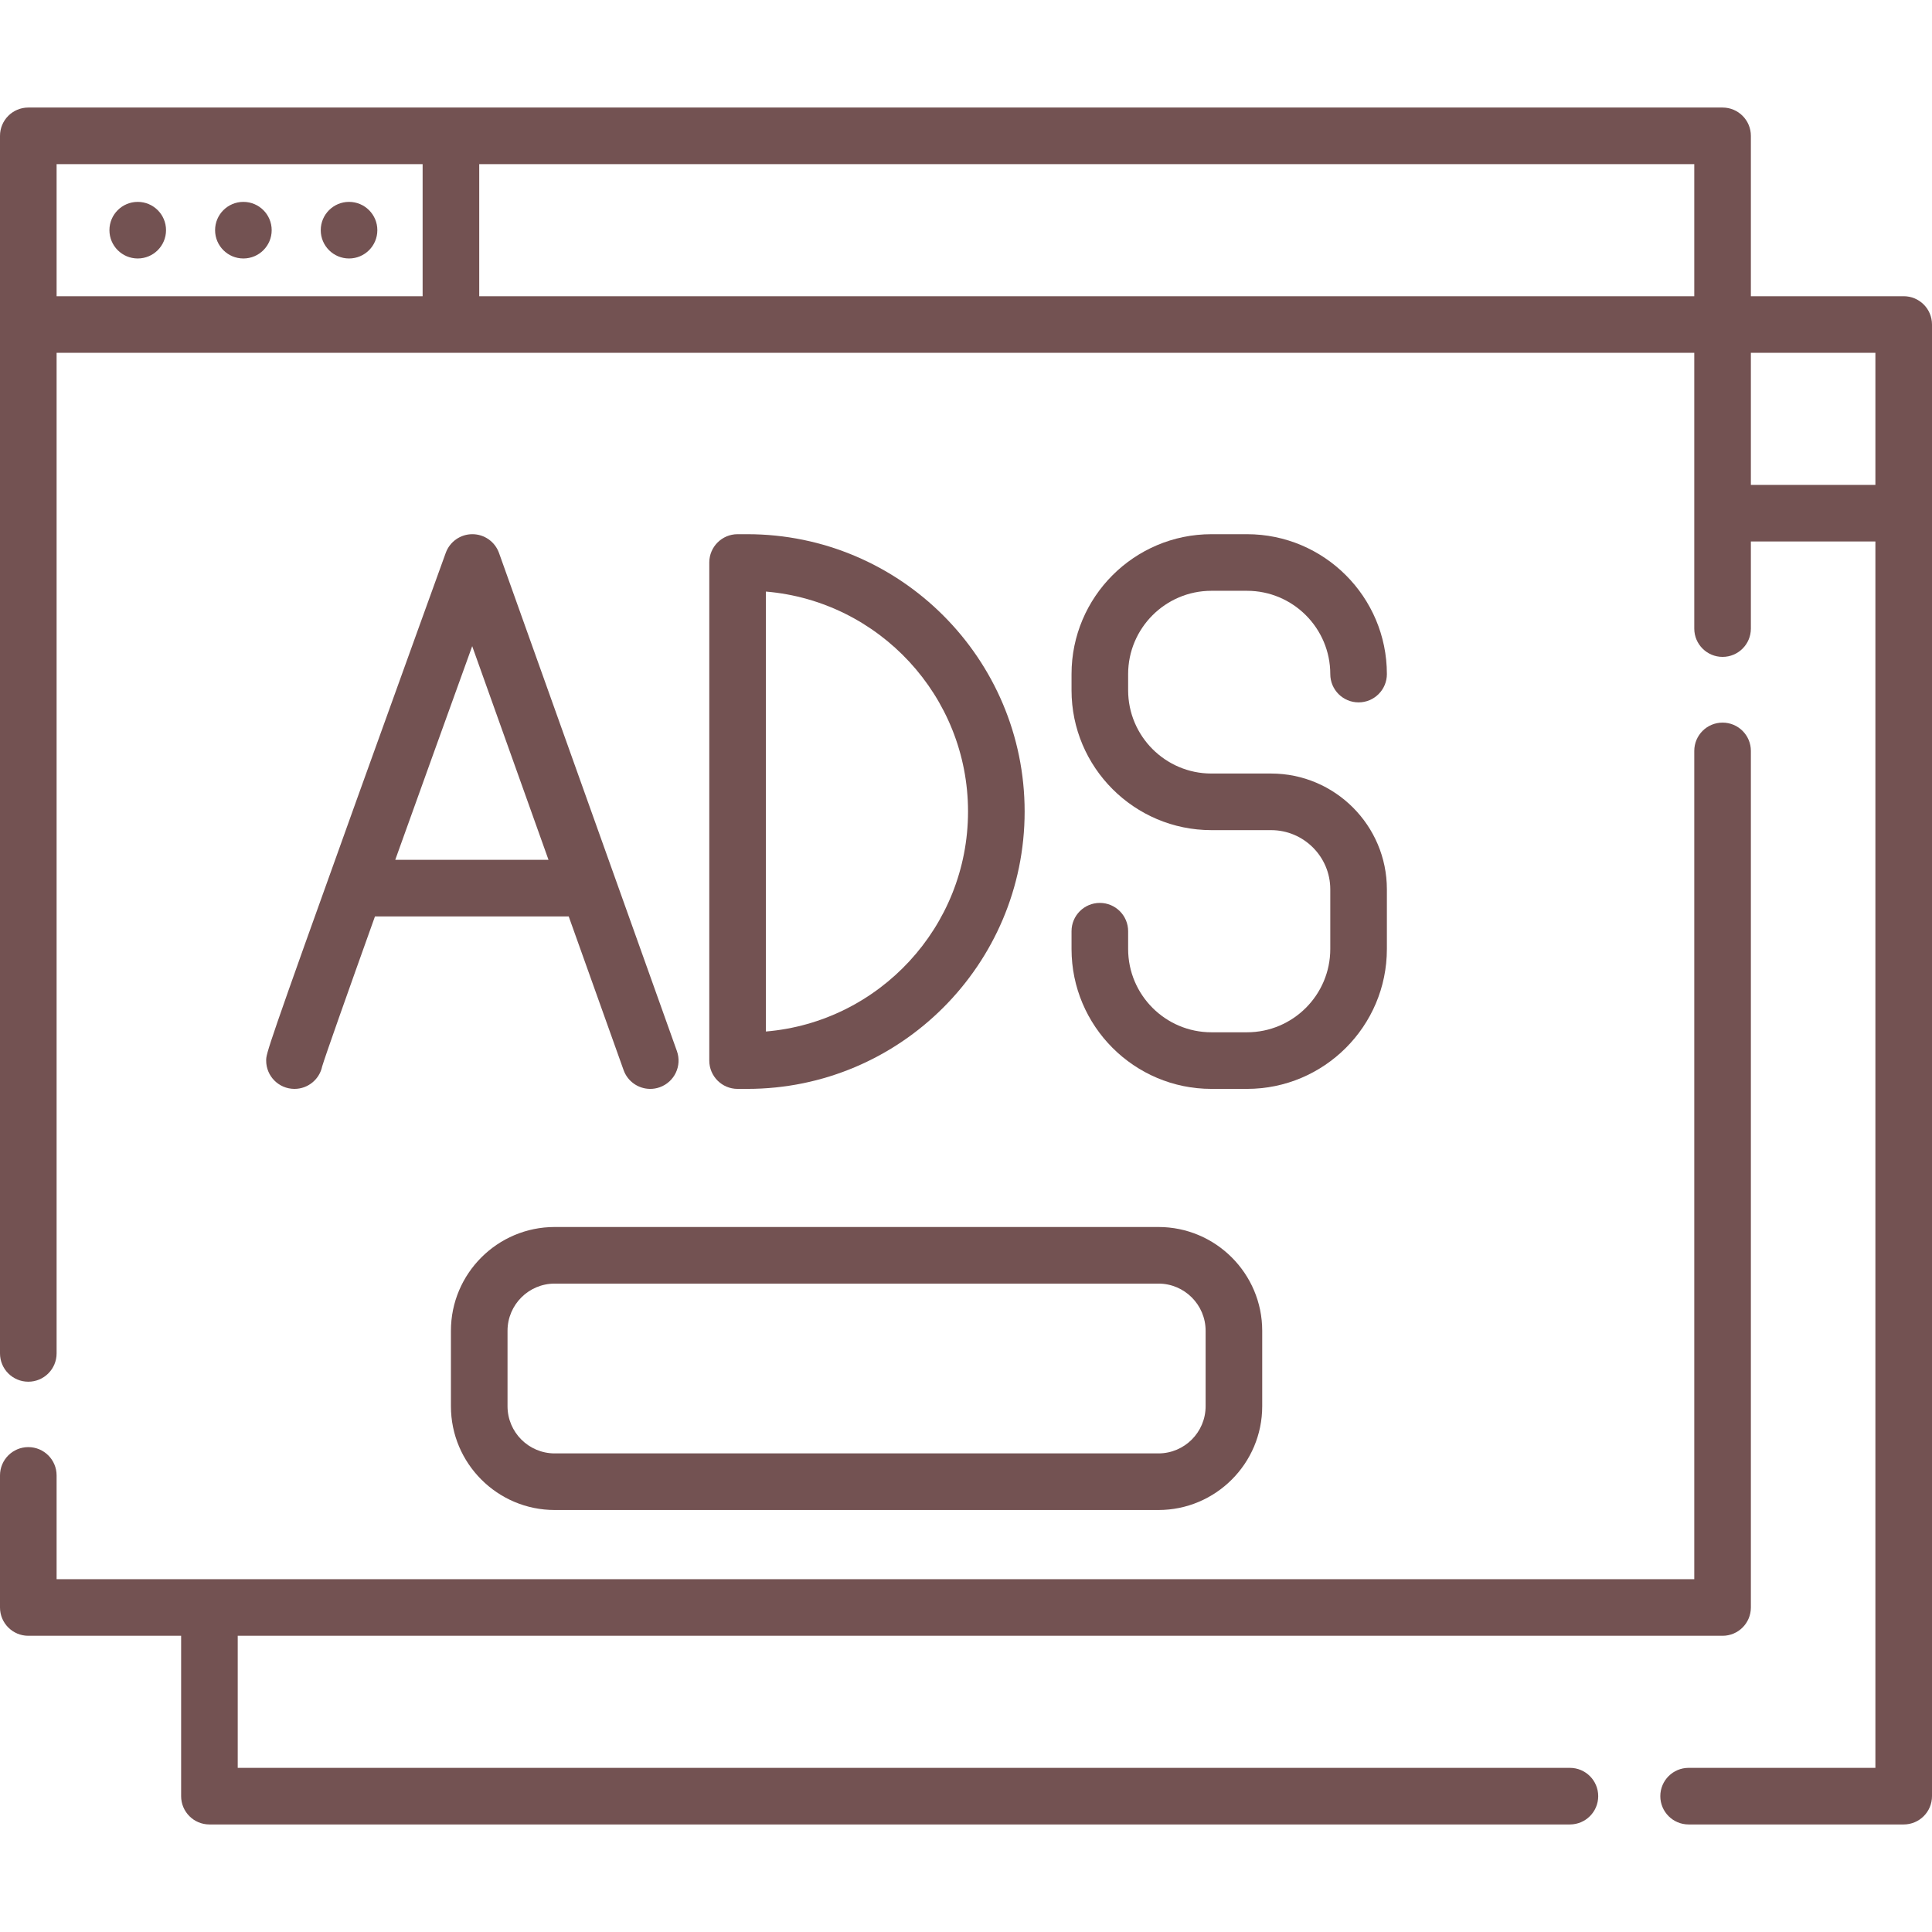
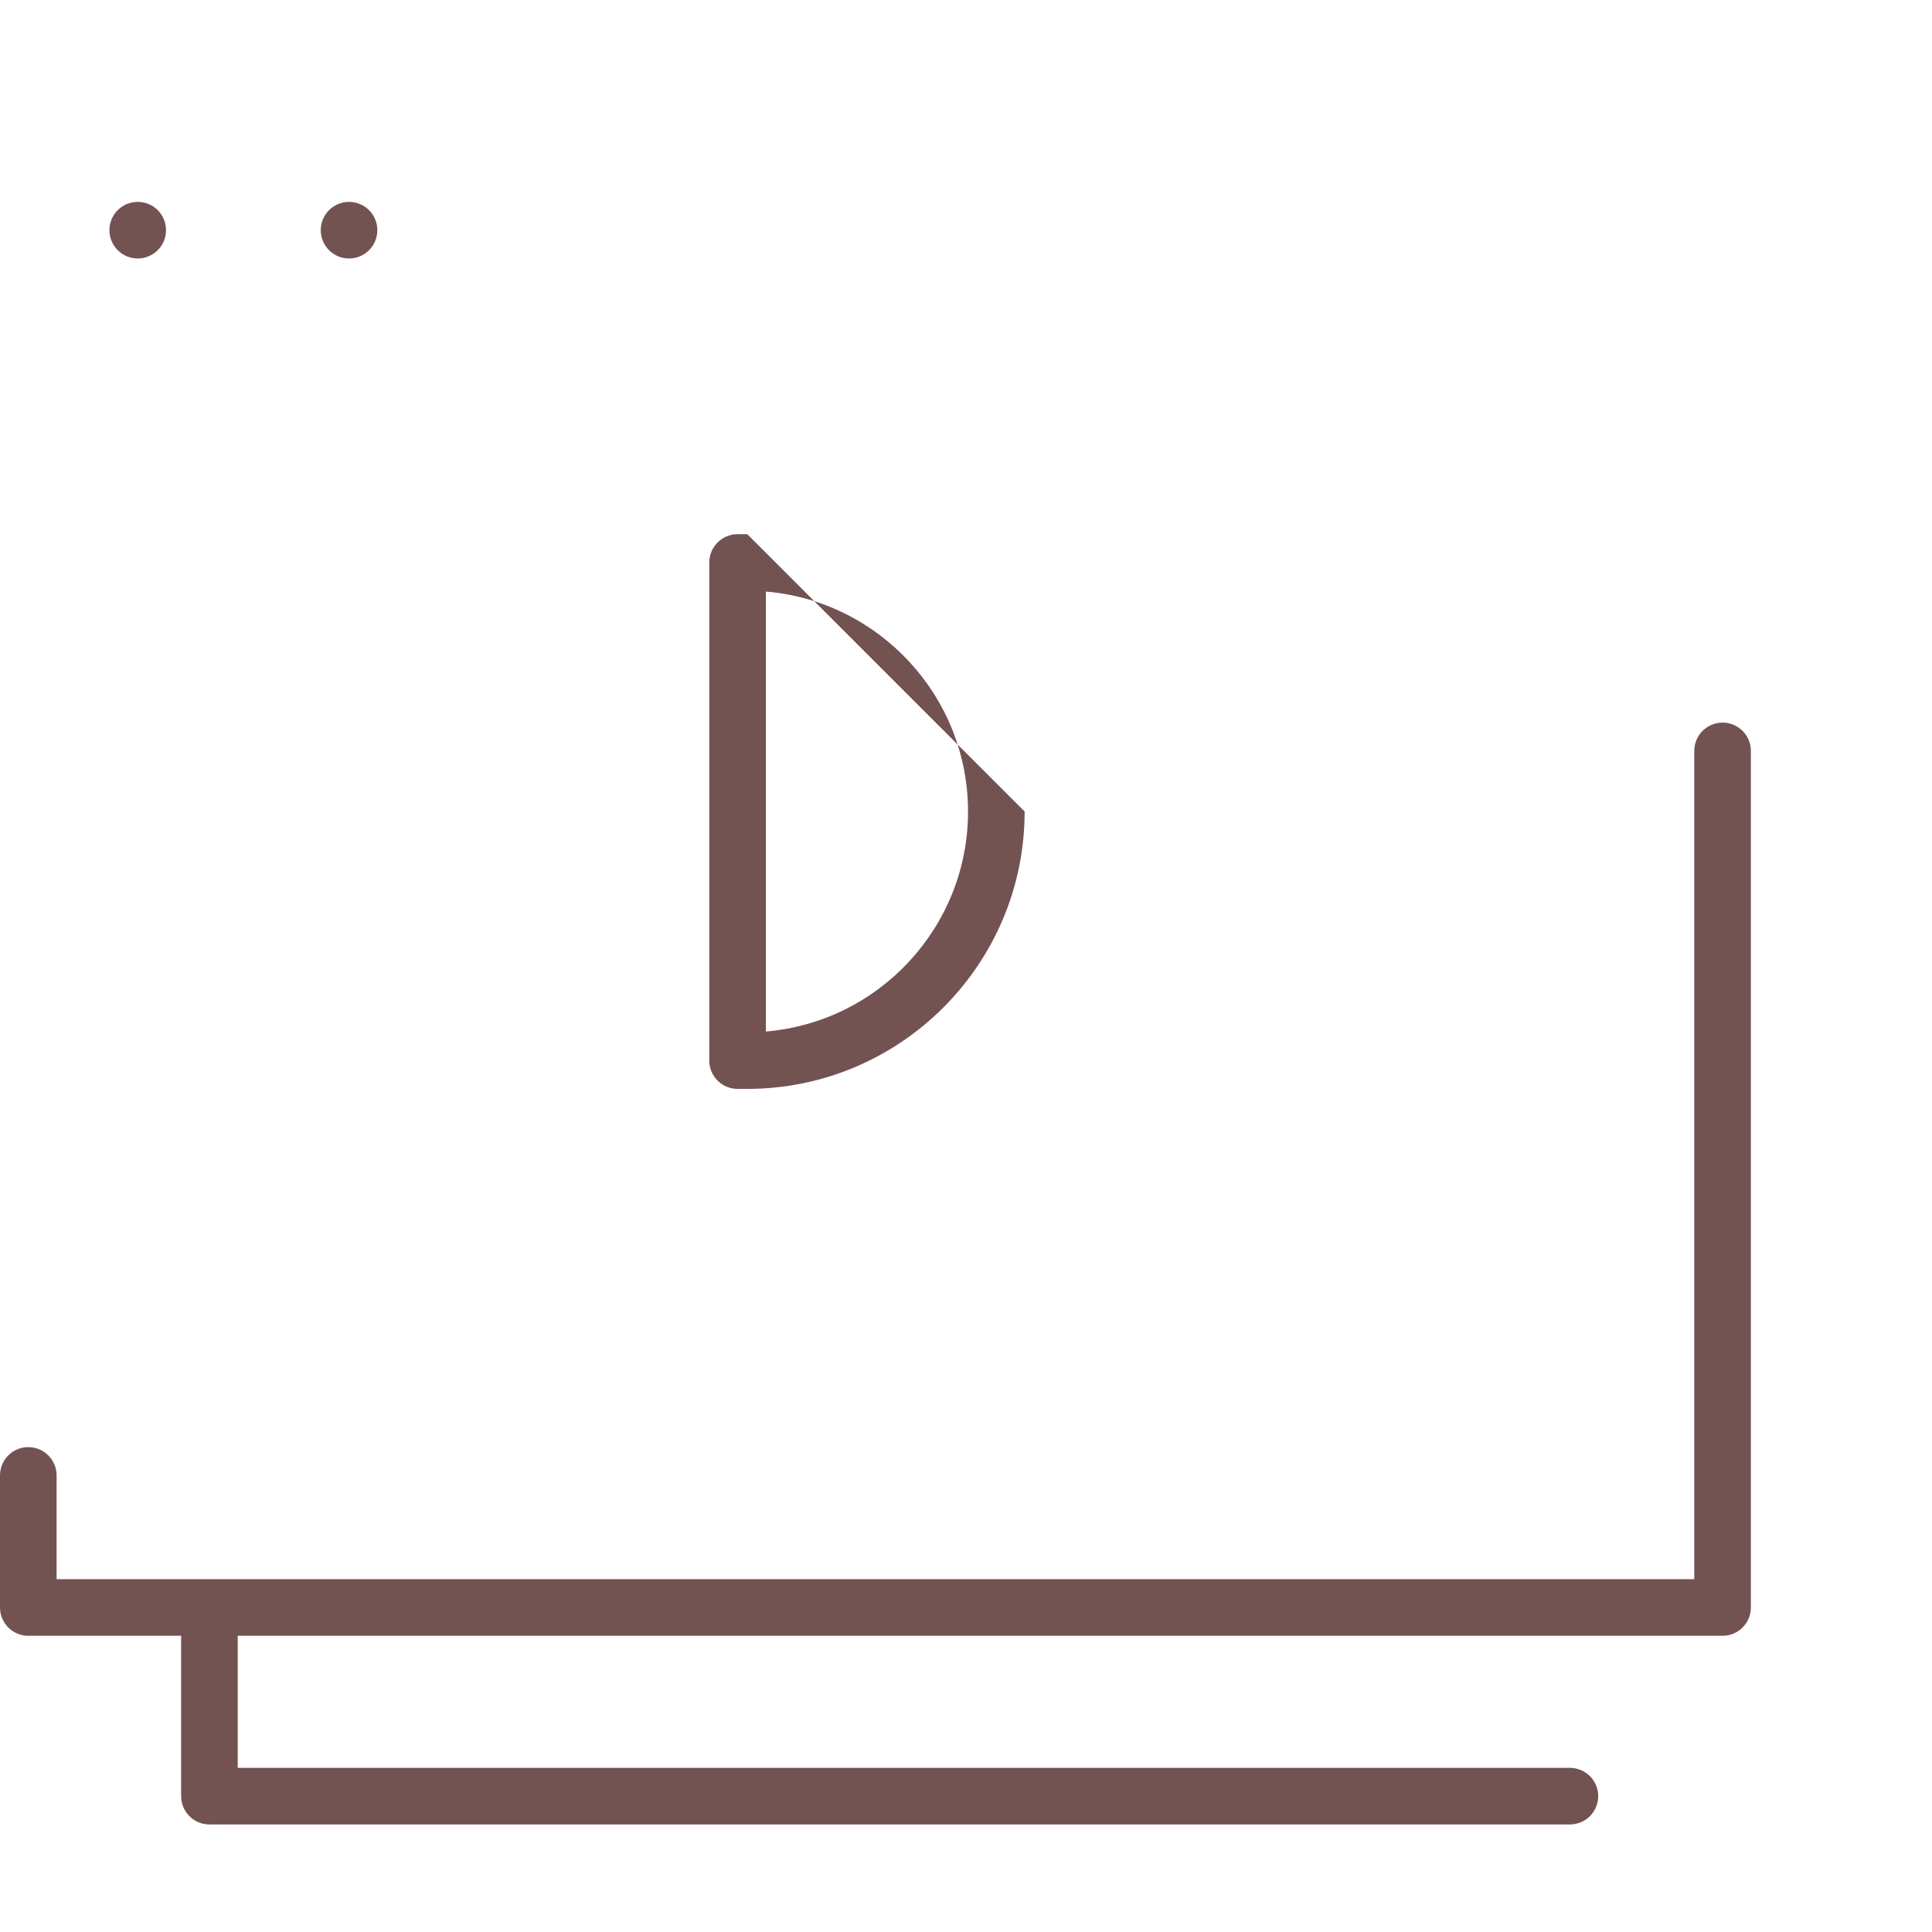
<svg xmlns="http://www.w3.org/2000/svg" version="1.1" id="Capa_1" x="0px" y="0px" viewBox="0 0 512 512" style="enable-background:new 0 0 512 512;" xml:space="preserve" width="512px" height="512px">
  <g>
    <g>
      <g>
-         <path d="M504.5,78.5H464V36c0-4.142-3.357-7.5-7.5-7.5H7.5C3.358,28.5,0,31.858,0,36v322.667c0,4.142,3.358,7.5,7.5,7.5    s7.5-3.358,7.5-7.5V93.5h434v73.083c0,4.142,3.357,7.5,7.5,7.5s7.5-3.358,7.5-7.5V143.5h33v325h-49.5c-4.143,0-7.5,3.358-7.5,7.5    c0,4.142,3.357,7.5,7.5,7.5h57c4.143,0,7.5-3.358,7.5-7.5V86C512,81.858,508.643,78.5,504.5,78.5z M112,78.5H15v-35h97V78.5z     M449,78.5H127v-35h322V78.5z M497,128.5h-33v-35h33V128.5z" data-original="#000000" class="active-path" data-old_color="#000000" fill="#735252" />
-       </g>
+         </g>
    </g>
    <g>
      <g>
        <path d="M456.5,191.5c-4.143,0-7.5,3.358-7.5,7.5v219.5H15V391c0-4.142-3.358-7.5-7.5-7.5S0,386.858,0,391v35    c0,4.142,3.358,7.5,7.5,7.5H48V476c0,4.142,3.358,7.5,7.5,7.5h360.542c4.143,0,7.5-3.358,7.5-7.5c0-4.142-3.357-7.5-7.5-7.5H63    v-35h393.5c4.143,0,7.5-3.358,7.5-7.5V199C464,194.858,460.643,191.5,456.5,191.5z" data-original="#000000" class="active-path" data-old_color="#000000" fill="#735252" />
      </g>
    </g>
    <g>
      <g>
-         <path d="M307,325.167H147c-15.164,0-27.5,12.336-27.5,27.5v20c0,15.164,12.336,27.5,27.5,27.5h160c15.163,0,27.5-12.336,27.5-27.5    v-20C334.5,337.503,322.163,325.167,307,325.167z M319.5,372.667c0,6.893-5.607,12.5-12.5,12.5H147c-6.893,0-12.5-5.607-12.5-12.5    v-20c0-6.893,5.607-12.5,12.5-12.5h160c6.893,0,12.5,5.607,12.5,12.5V372.667z" data-original="#000000" class="active-path" data-old_color="#000000" fill="#735252" />
-       </g>
+         </g>
    </g>
    <g>
      <g>
        <circle cx="36.5" cy="61" r="7.5" data-original="#000000" class="active-path" data-old_color="#000000" fill="#735252" />
      </g>
    </g>
    <g>
      <g>
        <circle cx="92.5" cy="61" r="7.5" data-original="#000000" class="active-path" data-old_color="#000000" fill="#735252" />
      </g>
    </g>
    <g>
      <g>
-         <circle cx="64.5" cy="61" r="7.5" data-original="#000000" class="active-path" data-old_color="#000000" fill="#735252" />
+         </g>
+     </g>
+     <g>
+       <g>
+         </g>
+     </g>
+     <g>
+       <g>
+         <path d="M198.039,141.567h-2.572c-4.142,0-7.5,3.358-7.5,7.5v132c0,4.142,3.358,7.5,7.5,7.5h2.572c40.528,0,73.5-32.972,73.5-73.5    z M202.967,273.36V156.772c29.959,2.511,53.571,27.697,53.571,58.294    C256.538,245.663,232.926,270.85,202.967,273.36z" data-original="#000000" class="active-path" data-old_color="#000000" fill="#735252" />
      </g>
    </g>
    <g>
      <g>
-         <path d="M179.387,278.543l-47.143-131.999c-1.064-2.979-3.883-4.971-7.047-4.978c-0.005,0-0.01,0-0.016,0    c-3.157,0-5.978,1.978-7.052,4.948c-0.118,0.326-11.919,32.936-23.571,65.345c-23.999,66.752-24.003,67.306-24.019,69.142    c-0.037,4.142,3.292,7.529,7.434,7.565c0.022,0,0.044,0,0.067,0c3.603,0,6.622-2.546,7.338-5.948    c0.804-2.715,6.424-18.597,13.993-39.754h51.346l14.544,40.724c1.095,3.067,3.983,4.979,7.063,4.979    c0.837,0,1.689-0.141,2.522-0.439C178.747,286.735,180.78,282.443,179.387,278.543z M104.746,227.865    c6.457-17.994,13.704-38.104,20.392-56.621l20.222,56.621H104.746z" data-original="#000000" class="active-path" data-old_color="#000000" fill="#735252" />
-       </g>
-     </g>
-     <g>
-       <g>
-         <path d="M198.039,141.567h-2.572c-4.142,0-7.5,3.358-7.5,7.5v132c0,4.142,3.358,7.5,7.5,7.5h2.572c40.528,0,73.5-32.972,73.5-73.5    C271.539,174.539,238.567,141.567,198.039,141.567z M202.967,273.36V156.772c29.959,2.511,53.571,27.697,53.571,58.294    C256.538,245.663,232.926,270.85,202.967,273.36z" data-original="#000000" class="active-path" data-old_color="#000000" fill="#735252" />
-       </g>
-     </g>
-     <g>
-       <g>
-         <path d="M336.854,204.995h-15.816c-12.17,0-22.071-9.901-22.071-22.071v-4.286c0-12.17,9.901-22.071,22.071-22.071h9.429    c12.17,0,22.071,9.901,22.071,22.071c0,4.142,3.357,7.5,7.5,7.5s7.5-3.358,7.5-7.5c0-20.441-16.63-37.071-37.071-37.071h-9.429    c-20.441,0-37.071,16.63-37.071,37.071v4.286c0,20.441,16.63,37.071,37.071,37.071h15.816c8.648,0,15.684,7.036,15.684,15.684    v15.816c0,12.17-9.901,22.072-22.071,22.072h-9.429c-12.17,0-22.071-9.901-22.071-22.072v-4.714c0-4.142-3.358-7.5-7.5-7.5    c-4.143,0-7.5,3.358-7.5,7.5v4.714c0,20.441,16.63,37.072,37.071,37.072h9.429c20.441,0,37.071-16.63,37.071-37.072v-15.816    C367.538,218.76,353.773,204.995,336.854,204.995z" data-original="#000000" class="active-path" data-old_color="#000000" fill="#735252" />
-       </g>
+         </g>
    </g>
    <script class="active-path" />
  </g>
</svg>